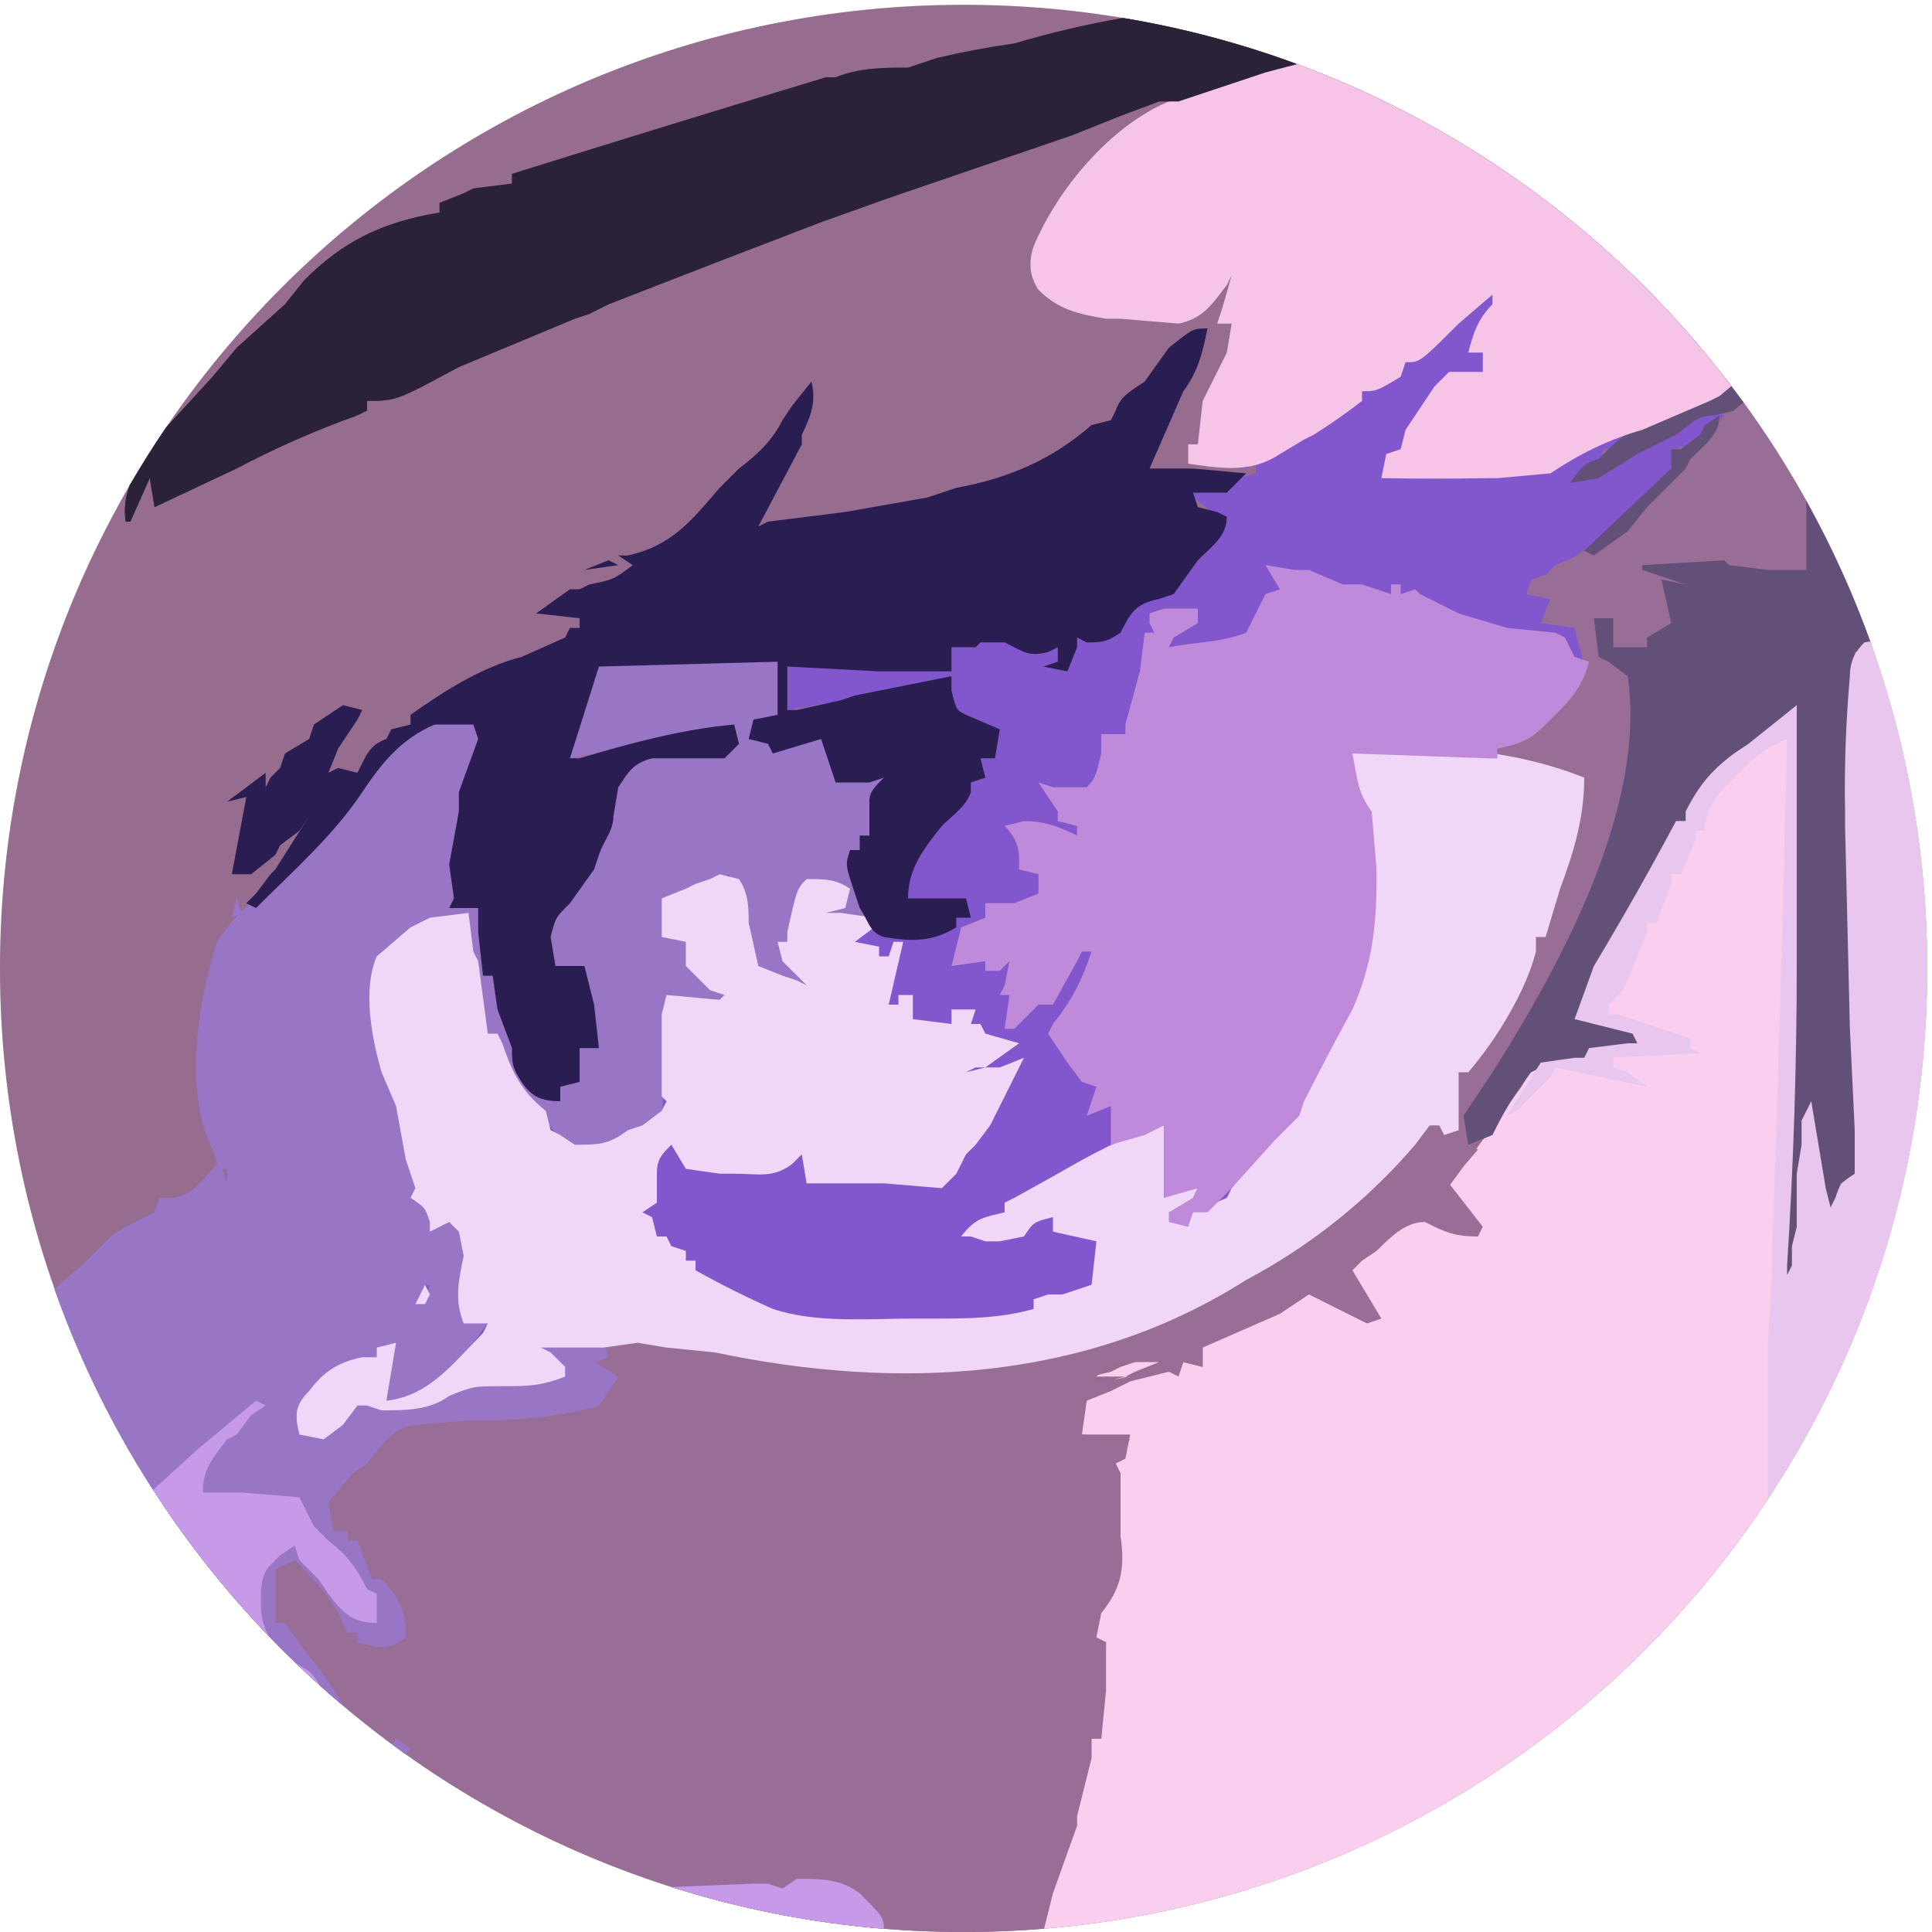
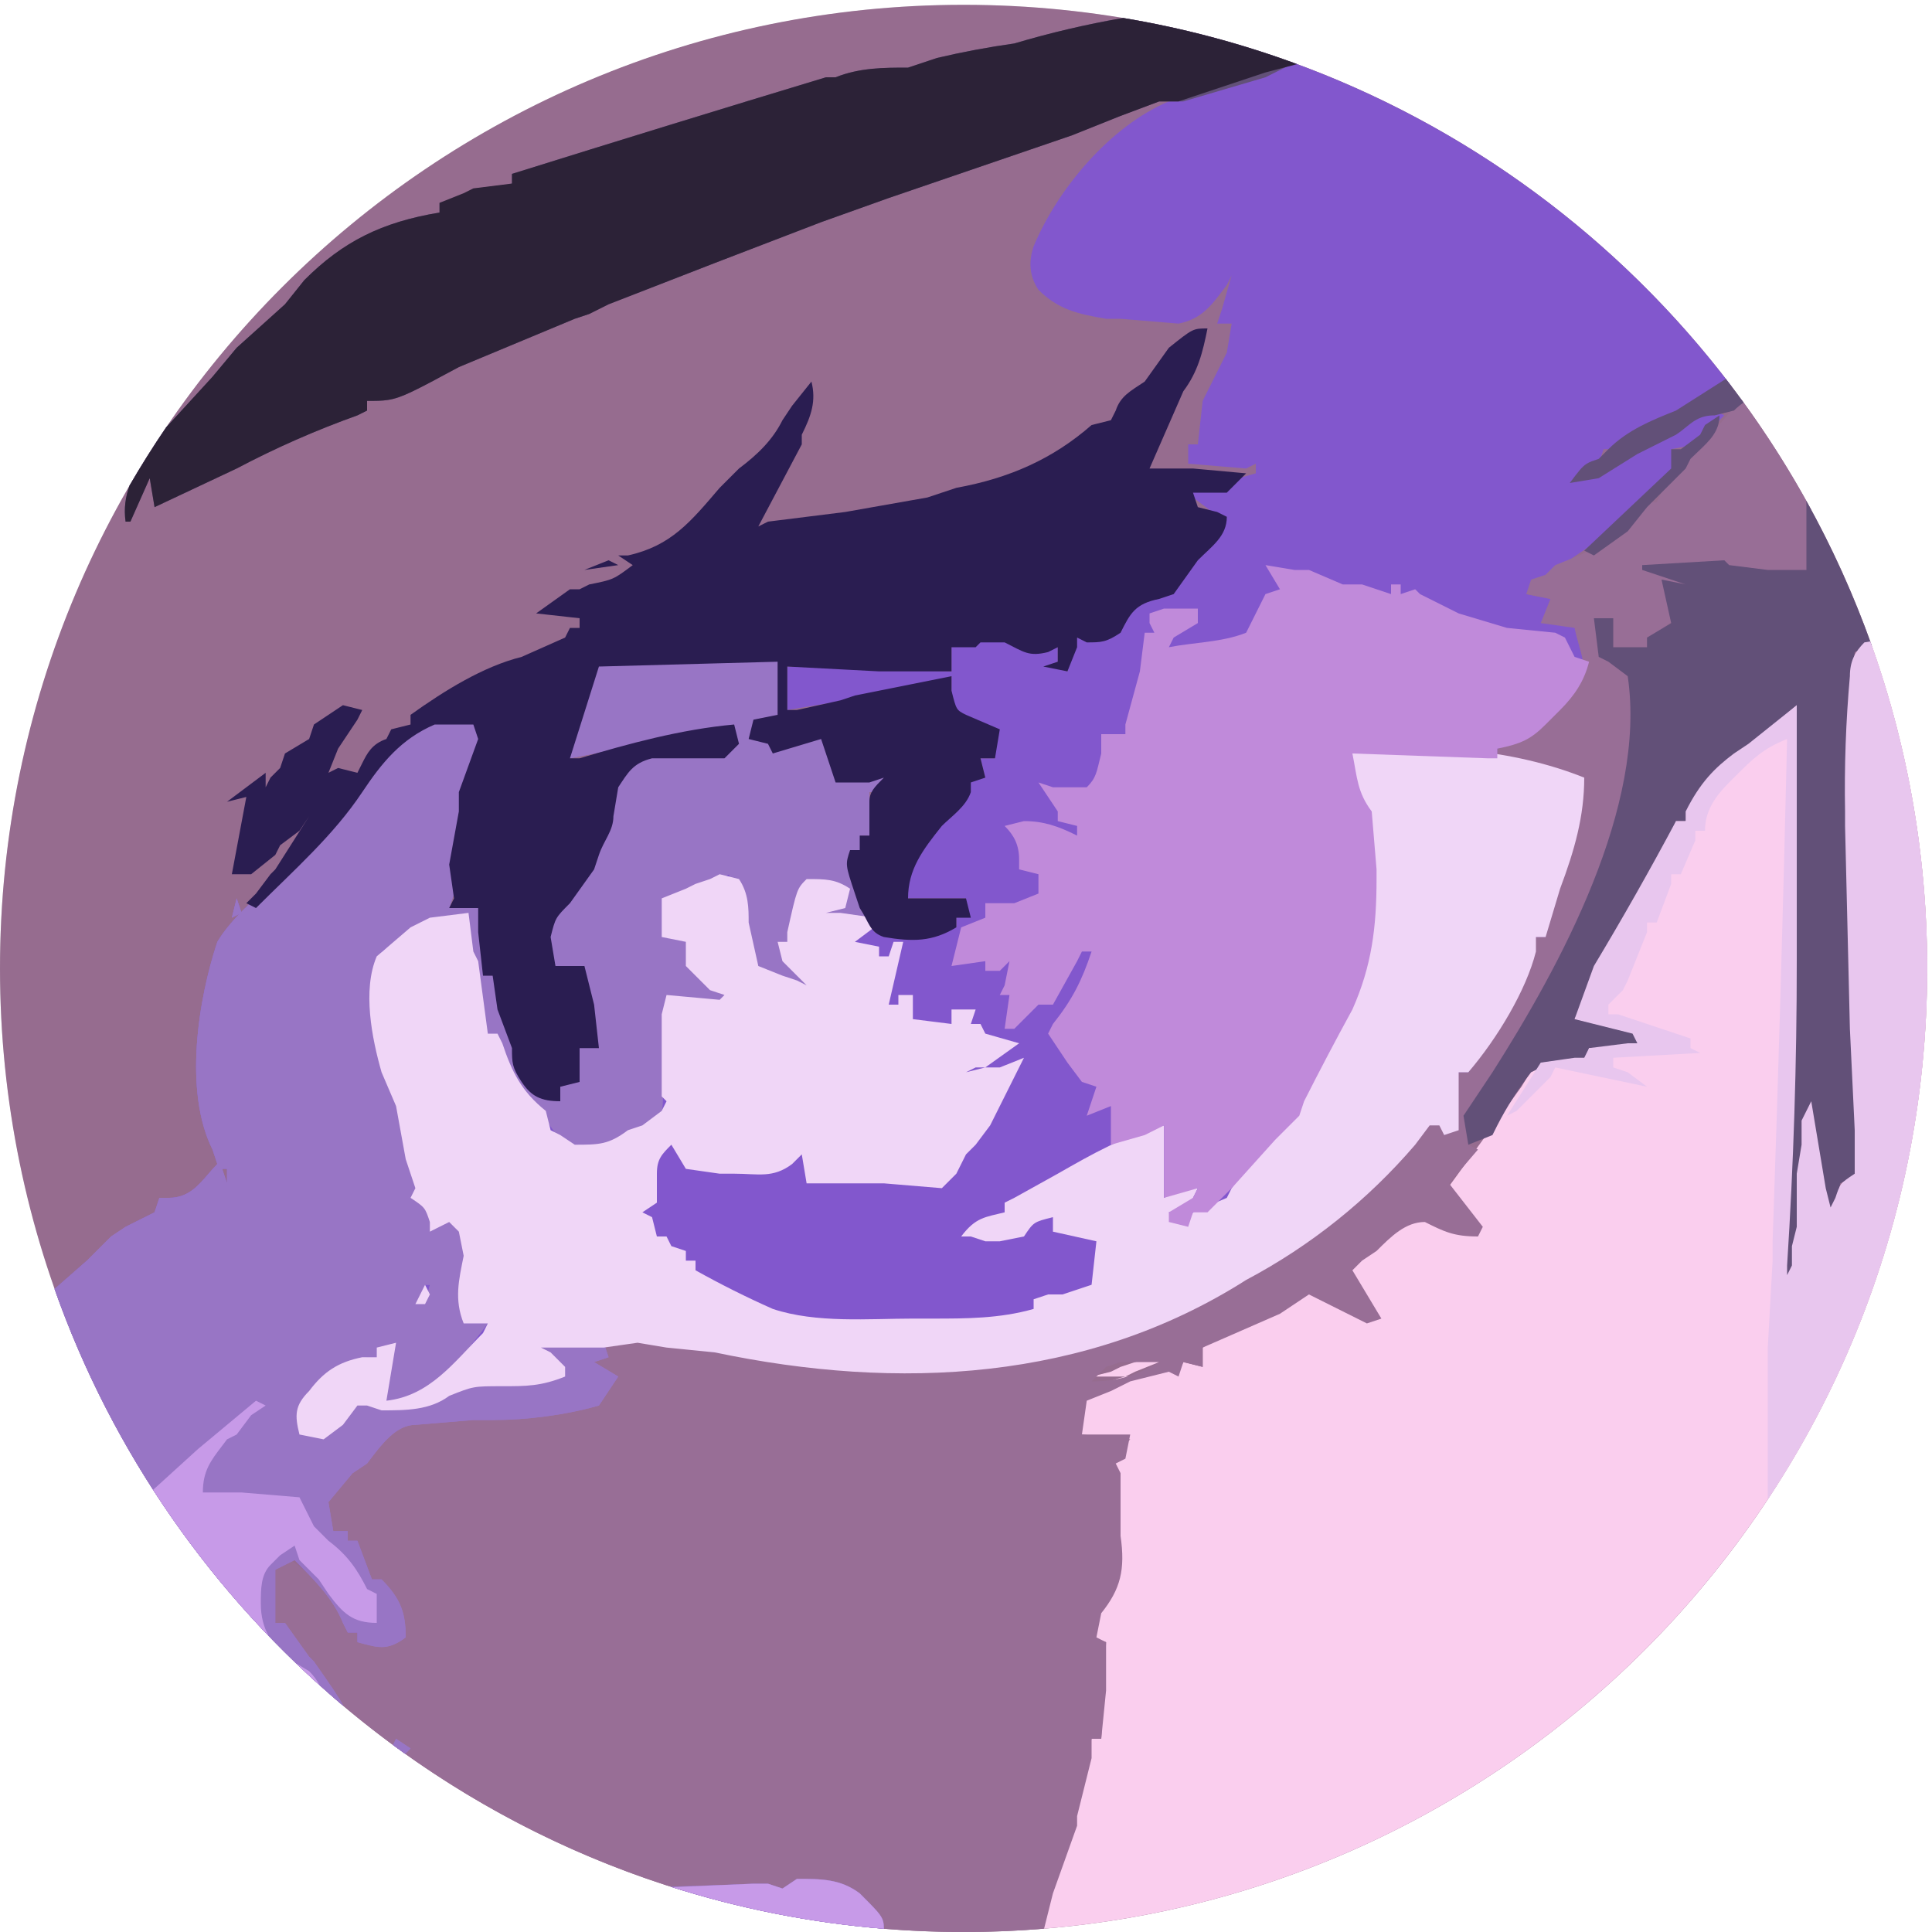
<svg xmlns="http://www.w3.org/2000/svg" width="36" height="36" viewBox="0 0 36 36" fill="none">
  <g clip-path="url(#clip0_5097_945)">
    <circle cx="17.955" cy="18.045" r="17.955" fill="#D9D9D9" />
    <path d="M17.955 36C27.871 36 35.91 27.961 35.91 18.045C35.91 8.129 27.871 0.09 17.955 0.09C8.039 0.09 0 8.129 0 18.045C0 27.961 8.039 36 17.955 36Z" fill="#966C8F" />
    <path fill-rule="evenodd" clip-rule="evenodd" d="M32.262 7.195L32.04 7.38L31.86 7.47L30.51 8.01L30.06 8.37H29.88L29.79 8.64L29.34 8.91C29.662 8.91 29.768 8.838 29.98 8.694C30.005 8.677 30.032 8.659 30.06 8.64L30.96 8.19L31.5 7.83L31.95 7.65L32.13 7.74L31.95 7.92L31.59 8.28L31.14 8.37L31.23 8.55L31.14 8.91L30.96 9L30.78 9.18L30.6 9.36L30.42 9.63L28.71 10.8L28.44 11.07L28.89 11.16L28.98 11.43L28.8 11.52L29.43 11.7L29.61 12.51L28.98 13.32L28.8 13.5C28.62 13.77 28.44 13.86 28.17 13.95H27.9V14.13H28.08L28.44 14.22H28.71L29.52 14.49C29.52 15.21 29.34 15.84 29.07 16.56L28.8 17.46H28.62V17.73C28.44 18.45 27.9 19.35 27.36 19.98H27.18V21.06L26.91 21.15L26.82 20.97H26.64L26.37 21.33C25.488 22.361 24.419 23.215 23.22 23.85C20.25 25.74 16.74 25.92 13.32 25.2L12.42 25.11L11.88 25.02L11.34 25.2L11.07 25.38L11.52 25.65L11.16 26.19C10.53 26.37 9.81 26.46 9.18 26.46H8.82L7.74 26.55C7.38 26.55 7.11 26.91 6.84 27.27L6.57 27.45L6.12 27.99L6.21 28.53H6.48V28.71H6.66L6.93 29.43H7.11C7.47 29.79 7.56 30.06 7.56 30.51C7.238 30.752 7.06 30.705 6.767 30.628C6.733 30.619 6.698 30.61 6.66 30.6V30.42H6.48L6.39 30.24C6.21 29.79 5.85 29.43 5.49 29.07L5.13 29.25V30.24H5.31L5.76 30.87L5.85 30.96C6.161 31.405 6.319 31.63 6.399 31.787C3.972 29.744 2.094 27.07 1.017 24.018L1.62 23.49L2.16 23.04L2.34 22.86L2.88 22.59L2.97 22.32H3.15C3.499 22.32 3.686 22.104 3.878 21.88C3.934 21.816 3.989 21.751 4.05 21.69L3.96 21.42C3.42 20.34 3.69 18.63 4.05 17.55C4.162 17.364 4.305 17.192 4.459 17.03L4.32 17.1L4.41 16.74L4.495 16.994C4.611 16.875 4.732 16.76 4.852 16.648C4.947 16.558 5.041 16.469 5.13 16.38C5.85 15.84 6.39 15.21 6.84 14.58C7.2 14.04 7.65 13.5 8.28 13.32C8.64 13.32 8.73 13.32 9 13.59C9 13.86 8.91 14.04 8.73 14.31V14.67L8.55 15.39V16.38L8.37 16.92H8.91L9 18.18H9.18L9.27 18.36V18.63L9.36 18.9L9.54 19.17V19.44C9.63 19.8 9.72 20.07 9.99 20.34L10.44 20.52V20.25L10.71 20.16L10.8 19.53H11.16L10.98 19.26L10.89 18.63V18H10.35L10.17 17.28L10.8 16.56L11.16 15.84L11.25 15.57L11.34 15.39V15.12L11.43 14.76L11.88 14.13L12.6 14.04L12.87 13.95H13.59L13.68 13.5L13.5 13.59L12.51 13.77L12.15 13.86L11.88 13.95H11.52L10.62 14.13C10.632 14.057 10.644 13.978 10.657 13.894C10.739 13.357 10.849 12.642 11.16 12.33C11.879 12.289 12.601 12.289 13.32 12.33H14.49V13.32L14.04 13.41L13.95 13.77L14.4 13.86V14.04L14.67 13.95C14.799 13.864 14.866 13.82 14.94 13.796C15.022 13.77 15.111 13.77 15.3 13.77L15.57 14.49L15.93 14.4L16.11 14.49H16.47L16.38 14.76H16.2V15.57H16.02V15.84H15.84C15.84 16.224 15.971 16.478 16.122 16.767C16.148 16.817 16.174 16.868 16.2 16.92L16.29 17.37L16.74 17.46H17.01L17.55 17.28H17.82V17.1L18 17.01V16.74H16.92C16.92 16.2 16.92 16.11 17.19 15.66L17.37 15.48L17.82 15.03L18 14.85V14.49H18.36L18.27 14.13H18.54V13.59L18.36 13.5H18.18L18 13.41L17.73 13.23V12.6L17.55 12.69L16.74 12.87L16.38 12.96L16.11 13.05H15.75L14.67 13.23V12.42L17.73 12.51V12.06C18.18 11.88 18.45 11.88 18.9 11.97L19.17 12.06H19.71V12.33L19.53 12.42L19.89 12.51L20.07 11.88H20.34L20.88 11.79L21.06 11.34L21.33 11.07H21.51C21.792 11 21.909 10.874 22.076 10.692C22.122 10.642 22.172 10.588 22.23 10.53L22.59 10.08L22.86 9.63L22.59 9.54L22.23 9.27L22.14 9.09H22.59L22.77 9L23.4 8.82V8.64L23.22 8.73L22.14 8.64V8.28H22.32L22.41 7.47L22.86 6.57L22.95 6.03H22.68L22.77 5.76L22.95 5.13L22.86 5.31C22.846 5.329 22.831 5.348 22.817 5.367C22.57 5.699 22.386 5.945 21.96 6.03L20.88 5.94H20.61C20.07 5.85 19.71 5.76 19.35 5.4C19.17 5.13 19.17 4.86 19.26 4.59C19.71 3.51 20.7 2.34 21.78 1.89C22.457 1.613 23.148 1.373 23.85 1.17L24.012 1.138C27.319 2.322 30.177 4.449 32.262 7.195ZM16.47 35.94C16.469 35.884 16.466 35.841 16.455 35.8C16.424 35.684 16.326 35.586 16.02 35.28C15.66 35.01 15.3 35.01 14.85 35.01L14.58 35.19L14.31 35.1H14.04C13.535 35.123 13.03 35.144 12.525 35.164C13.785 35.564 15.106 35.828 16.47 35.94ZM7.55 32.68L7.65 32.58L7.38 32.4L7.323 32.515C7.398 32.571 7.474 32.626 7.55 32.68ZM4.23 22.05L4.14 21.78H4.23V22.05Z" fill="#8257CD" />
    <path fill-rule="evenodd" clip-rule="evenodd" d="M19.445 35.939C28.665 35.181 35.91 27.459 35.91 18.045C35.91 15.906 35.536 13.854 34.85 11.952L34.74 11.97C34.56 12.15 34.47 12.33 34.47 12.6C34.395 13.438 34.365 14.279 34.38 15.12V15.39L34.47 19.17L34.56 21.06V21.87C34.417 21.965 34.35 22.01 34.305 22.071C34.265 22.126 34.242 22.193 34.2 22.32L34.11 22.5L34.02 22.14L33.75 20.52L33.57 20.88V21.33L33.48 21.87V22.86L33.39 23.22V23.58L33.3 23.76V23.58C33.421 21.692 33.481 19.801 33.48 17.91V13.14L32.58 13.86L32.31 14.04C31.95 14.31 31.68 14.58 31.41 15.12V15.3H31.23C30.743 16.213 30.233 17.113 29.7 18L29.34 18.99L30.06 19.17L30.42 19.26C30.45 19.32 30.48 19.38 30.51 19.44H30.33L29.61 19.53L29.52 19.71H28.89C28.791 19.743 28.728 19.764 28.675 19.799C28.584 19.86 28.521 19.965 28.35 20.25L27.63 21.24L26.91 22.23C27.18 22.41 27.45 22.59 27.54 22.95H27C26.73 22.77 26.55 22.68 26.28 22.68L25.83 23.04C25.59 23.249 25.349 23.459 25.11 23.67L25.47 24.3L25.65 24.57L25.2 24.39L24.57 24.03L24.12 24.21L23.31 24.66L23.13 24.75L22.68 24.93L22.41 25.11V25.47L22.05 25.38L21.96 25.56L21.87 25.47L21.15 25.65H20.97L21.15 25.56L21.6 25.38C21.548 25.354 21.512 25.336 21.473 25.327C21.376 25.305 21.265 25.341 20.88 25.47L20.7 25.56L20.34 25.65H20.97C20.61 25.74 20.43 25.83 20.16 26.1V26.73L21.06 26.82L20.88 27C20.7 27.27 20.7 27.36 20.7 27.72H20.79V28.53C20.79 28.622 20.794 28.711 20.797 28.797C20.812 29.131 20.825 29.432 20.61 29.79C20.43 30.06 20.34 30.24 20.34 30.51L20.61 30.6L20.52 32.4H20.34L20.16 33.03V33.39L19.8 34.56C19.705 34.718 19.643 34.821 19.599 34.931C19.521 35.126 19.5 35.344 19.445 35.939Z" fill="#FACEEE" />
    <path fill-rule="evenodd" clip-rule="evenodd" d="M33.748 9.496C33.75 9.564 33.75 9.637 33.75 9.72V10.35L33.66 10.71H32.94L32.76 10.62L32.13 10.53H31.41L30.96 10.62L31.14 10.71L31.5 10.98L30.96 10.8L31.14 10.98L31.23 11.52L30.87 11.79L30.69 11.88V12.06H30.06V11.52L29.79 11.61C29.79 11.97 29.97 12.15 30.24 12.42C30.6 13.05 30.51 13.77 30.33 14.4C29.914 16.18 29.215 17.881 28.26 19.44L27.54 20.43C27.36 20.7 27.36 20.97 27.36 21.33L27.54 21.42L27 22.05L27.63 22.86L27.54 23.04C27.09 23.04 26.91 22.95 26.55 22.77C26.19 22.77 25.92 23.04 25.65 23.31L25.38 23.49L25.2 23.67L25.74 24.57L25.47 24.66L25.11 24.48L24.39 24.12L23.85 24.48L22.41 25.11V25.47L22.05 25.38L21.96 25.65L21.78 25.56L21.06 25.74L20.7 25.92L20.25 26.1L20.16 26.73H21.06L20.97 27.18L20.79 27.27L20.88 27.45V28.62C20.97 29.25 20.88 29.61 20.52 30.06L20.43 30.51L20.61 30.6V31.5L20.52 32.4H20.34V32.76L20.07 33.84V34.02L19.62 35.28L19.455 35.938C18.961 35.979 18.46 36 17.955 36C17.449 36 16.949 35.979 16.454 35.938C16.405 35.906 16.353 35.867 16.29 35.82L16.02 35.46C15.93 35.28 15.84 35.19 15.57 35.1C15.12 35.1 14.85 35.1 14.4 35.37V35.19H13.23L12.749 35.234C10.835 34.655 9.055 33.765 7.47 32.622V32.49L7.421 32.587C6.976 32.264 6.545 31.92 6.132 31.558C5.934 31.219 5.71 30.91 5.4 30.6L5.31 30.24H5.13L5.04 29.25L5.31 28.98L6.12 29.61L6.3 29.88L6.48 30.42H6.66V30.6L7.56 30.51C7.47 30.15 7.38 29.88 7.11 29.61V29.43H6.93L6.66 28.71H6.48V28.53H6.21L6.03 27.99C6.954 26.868 7.2 26.569 7.514 26.454C7.629 26.412 7.752 26.394 7.92 26.37H10.08L11.25 26.01L11.43 25.65L10.8 25.38C10.895 25.237 10.94 25.17 11.001 25.125C11.056 25.085 11.123 25.062 11.25 25.02H11.52L11.7 24.93L12.15 25.02C12.806 25.141 13.466 25.231 14.13 25.29C17.19 25.74 20.52 25.47 23.22 23.76L23.49 23.58C24.66 22.86 25.92 21.96 26.64 20.88L26.91 20.97V21.15L27.09 21.06V20.43L27.18 19.98H27.36L27.45 19.8L27.72 19.35L28.26 18.36L28.35 18.18L28.62 17.46H28.8V17.28L29.16 16.11C29.363 15.705 29.413 15.3 29.464 14.895C29.481 14.76 29.497 14.625 29.52 14.49H29.25L28.44 14.22H28.08L27.9 14.13V13.95L28.17 13.86C28.62 13.68 28.89 13.41 29.16 13.05L29.43 12.78C29.562 12.517 29.501 12.301 29.423 12.028C29.395 11.928 29.364 11.821 29.34 11.7L28.71 11.61L28.89 11.16L28.44 11.07L28.53 10.8L28.8 10.71L28.98 10.53L29.43 10.35C29.483 10.323 29.534 10.299 29.584 10.275C29.87 10.138 30.1 10.027 30.33 9.72L30.69 9.36H30.87L30.96 9.18L31.5 8.46L31.77 8.19L31.95 8.01L32.447 7.442C32.925 8.095 33.36 8.78 33.748 9.496ZM20.61 25.47L20.88 25.38H21.6C21.15 25.65 20.79 25.74 20.34 25.74L20.61 25.47Z" fill="#986E96" />
    <path fill-rule="evenodd" clip-rule="evenodd" d="M16.47 35.94C16.467 35.727 16.434 35.694 16.02 35.28C15.66 35.01 15.3 35.01 14.85 35.01L14.58 35.19L14.31 35.1H14.04C13.525 35.122 13.009 35.14 12.494 35.155C13.764 35.56 15.095 35.827 16.47 35.94ZM7.55 32.68L7.65 32.58L7.38 32.4L7.323 32.515C7.398 32.571 7.474 32.626 7.55 32.68ZM6.399 31.787C3.972 29.744 2.094 27.07 1.017 24.018L1.62 23.49L2.07 23.04L2.34 22.86L2.88 22.59L2.97 22.32H3.15C3.499 22.32 3.686 22.104 3.878 21.88C3.934 21.816 3.989 21.751 4.05 21.69L3.96 21.42C3.42 20.34 3.69 18.63 4.05 17.55C4.162 17.364 4.305 17.193 4.459 17.03L4.32 17.1L4.41 16.74L4.495 16.994C4.611 16.875 4.732 16.76 4.852 16.648C4.947 16.558 5.041 16.469 5.13 16.38C5.85 15.84 6.39 15.21 6.84 14.58C7.2 14.04 7.65 13.5 8.28 13.32C8.64 13.32 8.73 13.32 9 13.59C9 13.86 8.91 14.04 8.73 14.31L8.64 14.67L8.55 15.39V16.38L8.37 16.92H8.91L9 18.18H9.18L9.27 18.36V18.63L9.36 18.9L9.54 19.17V19.44C9.63 19.8 9.72 20.07 9.99 20.34L10.44 20.52V20.25L10.71 20.16L10.8 19.53H11.16L10.98 19.26L10.89 18.63V18H10.35L10.17 17.28L10.8 16.56L11.16 15.84L11.34 15.12L11.43 14.76L11.88 14.13L12.51 14.04L12.87 13.95H13.59L13.68 13.5L13.5 13.59C12.96 13.711 12.42 13.831 11.88 13.95H11.52L10.62 14.13C10.738 12.954 10.778 12.546 10.994 12.405C11.108 12.33 11.271 12.33 11.52 12.33H12.15C12.93 12.327 13.71 12.327 14.49 12.33V13.32L14.04 13.41L13.95 13.77L14.4 13.86V14.04L14.67 13.86L15.3 13.77L15.57 14.49L15.93 14.4L16.11 14.49H16.47L16.38 14.76H16.2V15.57H16.02V15.84H15.84L16.2 17.1H15.3L15.39 16.92L15.75 16.83V16.56L15.03 16.47C14.908 16.829 14.788 17.189 14.67 17.55H14.49L14.58 17.64L14.76 17.82L14.94 18L15.03 18.36L14.04 18C13.86 17.55 13.86 17.1 13.86 16.56L13.59 16.47V16.29L13.41 16.38L12.33 16.74V17.46L12.78 17.55L12.87 17.82C12.952 18.149 13.11 18.253 13.342 18.406C13.364 18.42 13.387 18.435 13.41 18.45L13.59 18.54L13.41 18.72L12.96 18.63L12.42 18.54V18.72L12.33 20.97L11.7 21.24C11.562 21.24 11.494 21.24 11.437 21.265C11.383 21.288 11.338 21.332 11.25 21.42C10.89 21.42 10.71 21.42 10.44 21.24L9.99 20.61L9.72 20.43C9.45 20.07 9.27 19.8 9.27 19.26H9.09L8.91 18.54L8.82 18.36L8.73 17.01C8.671 17.03 8.61 17.05 8.549 17.07C8.054 17.232 7.511 17.41 7.11 17.73C6.84 18.54 7.02 19.35 7.29 20.16C7.418 20.578 7.538 20.998 7.65 21.42V21.69L7.92 22.32L8.1 22.68L8.01 22.86H8.19L8.37 22.5C8.607 22.915 8.688 23.057 8.716 23.208C8.73 23.287 8.73 23.367 8.73 23.49L8.64 24.66H9.09L8.46 25.47L8.28 25.74C7.939 25.996 7.678 26.09 7.268 26.176L7.38 26.19C7.83 26.19 8.19 26.1 8.46 25.83L9.36 25.74H9.99L10.08 25.65H10.53L10.44 25.38L9.81 25.2C10.17 25.02 10.26 25.02 10.71 25.02H11.25L11.34 25.29L11.07 25.38L11.52 25.65L11.16 26.19C10.53 26.37 9.81 26.46 9.18 26.46H8.82L7.74 26.55C7.38 26.55 7.11 26.91 6.84 27.27L6.57 27.45L6.12 27.99L6.21 28.53H6.48V28.71H6.66L6.93 29.43H7.11C7.47 29.79 7.56 30.06 7.56 30.51C7.238 30.752 7.06 30.705 6.767 30.628C6.733 30.619 6.698 30.61 6.66 30.6V30.42H6.48L6.39 30.24C6.21 29.79 5.85 29.43 5.49 29.07L5.13 29.25V30.24H5.31L5.76 30.87L5.85 30.96C6.161 31.405 6.319 31.63 6.399 31.787ZM7.2 26.168V25.47L7.29 25.11H7.02V25.29H6.84C6.39 25.47 5.94 25.65 5.67 26.1V26.73C5.94 26.73 6.03 26.73 6.21 26.55L6.39 26.37L6.66 26.1L7.2 26.168ZM4.23 22.05L4.14 21.78H4.23V22.05ZM7.92 24.3H7.74L7.92 23.94H8.01L7.92 24.3Z" fill="#9875C5" />
    <path fill-rule="evenodd" clip-rule="evenodd" d="M16.47 35.94C16.467 35.727 16.434 35.694 16.02 35.28C15.66 35.01 15.3 35.01 14.85 35.01L14.58 35.19L14.31 35.1H14.04C13.525 35.122 13.009 35.14 12.494 35.155C13.764 35.56 15.095 35.827 16.47 35.94ZM7.55 32.68L7.65 32.58L7.38 32.4L7.323 32.515C7.398 32.571 7.474 32.626 7.55 32.68ZM6.399 31.787C3.972 29.744 2.094 27.07 1.017 24.018L1.62 23.49L2.07 23.04L2.34 22.86L2.88 22.59L2.97 22.32H3.15C3.499 22.32 3.686 22.104 3.878 21.88C3.934 21.816 3.989 21.751 4.05 21.69L3.96 21.42C3.42 20.34 3.69 18.63 4.05 17.55C4.162 17.364 4.305 17.193 4.459 17.03L4.32 17.1L4.41 16.74L4.495 16.994C4.611 16.875 4.732 16.76 4.852 16.648C4.947 16.558 5.041 16.469 5.13 16.38C5.85 15.84 6.39 15.21 6.84 14.58C7.2 14.04 7.65 13.5 8.28 13.32C8.64 13.32 8.73 13.32 9 13.59C9 13.86 8.91 14.04 8.73 14.31L8.64 14.67L8.55 15.39V16.38L8.37 16.92H8.91L9 18.18H9.18L9.27 18.36V18.63L9.36 18.9L9.54 19.17V19.44C9.63 19.8 9.72 20.07 9.99 20.34L10.44 20.52V20.25L10.71 20.16L10.8 19.53H11.16L10.98 19.26L10.89 18.63V18H10.35L10.17 17.28L10.8 16.56L11.16 15.84L11.34 15.12L11.43 14.76L11.88 14.13L12.51 14.04L12.87 13.95H13.59L13.68 13.5L13.5 13.59C12.96 13.711 12.42 13.831 11.88 13.95H11.52L10.62 14.13C10.738 12.954 10.778 12.546 10.994 12.405C11.108 12.33 11.271 12.33 11.52 12.33H12.15C12.93 12.327 13.71 12.327 14.49 12.33V13.32L14.04 13.41L13.95 13.77L14.4 13.86V14.04L14.67 13.86L15.3 13.77L15.57 14.49L15.93 14.4L16.11 14.49H16.47L16.38 14.76H16.2V15.57H16.02V15.84H15.84L16.2 17.1H15.3L15.39 16.92L15.75 16.83V16.56L15.03 16.47C14.908 16.829 14.788 17.189 14.67 17.55H14.49L14.58 17.64L14.76 17.82L14.94 18L15.03 18.36L14.04 18C13.86 17.55 13.86 17.1 13.86 16.56L13.59 16.47V16.29L13.41 16.38L12.33 16.74V17.46L12.78 17.55L12.87 17.82C12.952 18.149 13.11 18.253 13.342 18.406C13.364 18.42 13.387 18.435 13.41 18.45L13.59 18.54L13.41 18.72L12.96 18.63L12.42 18.54V18.72L12.33 20.97L11.7 21.24C11.562 21.24 11.494 21.24 11.437 21.265C11.383 21.288 11.338 21.332 11.25 21.42C10.89 21.42 10.71 21.42 10.44 21.24L9.99 20.61L9.72 20.43C9.45 20.07 9.27 19.8 9.27 19.26H9.09L8.91 18.54L8.82 18.36L8.73 17.01C8.671 17.03 8.61 17.05 8.549 17.07C8.054 17.232 7.511 17.41 7.11 17.73C6.84 18.54 7.02 19.35 7.29 20.16C7.418 20.578 7.538 20.998 7.65 21.42V21.69L7.92 22.32L8.1 22.68L8.01 22.86H8.19L8.37 22.5C8.607 22.915 8.688 23.057 8.716 23.208C8.73 23.287 8.73 23.367 8.73 23.49L8.64 24.66H9.09L8.46 25.47L8.28 25.74C7.939 25.996 7.678 26.09 7.268 26.176L7.38 26.19C7.83 26.19 8.19 26.1 8.46 25.83L9.36 25.74H9.99L10.08 25.65H10.53L10.44 25.38L9.81 25.2C10.17 25.02 10.26 25.02 10.71 25.02H11.25L11.34 25.29L11.07 25.38L11.52 25.65L11.16 26.19C10.53 26.37 9.81 26.46 9.18 26.46H8.82L7.74 26.55C7.38 26.55 7.11 26.91 6.84 27.27L6.57 27.45L6.12 27.99L6.21 28.53H6.48V28.71H6.66L6.93 29.43H7.11C7.47 29.79 7.56 30.06 7.56 30.51C7.238 30.752 7.06 30.705 6.767 30.628C6.733 30.619 6.698 30.61 6.66 30.6V30.42H6.48L6.39 30.24C6.21 29.79 5.85 29.43 5.49 29.07L5.13 29.25V30.24H5.31L5.76 30.87L5.85 30.96C6.161 31.405 6.319 31.63 6.399 31.787ZM7.2 26.168V25.47L7.29 25.11H7.02V25.29H6.84C6.39 25.47 5.94 25.65 5.67 26.1V26.73C5.94 26.73 6.03 26.73 6.21 26.55L6.39 26.37L6.66 26.1L7.2 26.168ZM4.23 22.05L4.14 21.78H4.23V22.05ZM7.92 24.3H7.74L7.92 23.94H8.01L7.92 24.3Z" fill="#9875C5" />
    <path fill-rule="evenodd" clip-rule="evenodd" d="M3.096 7.963L3.96 7.02L4.41 6.48L5.31 5.67L5.67 5.22C6.39 4.5 7.11 4.14 8.19 3.96V3.78C8.638 3.652 9.088 3.532 9.54 3.42V3.24C11.487 2.631 13.437 2.031 15.39 1.44H15.57C16.02 1.26 16.47 1.26 16.92 1.26L17.46 1.08C17.936 0.968 18.416 0.878 18.9 0.81C19.566 0.612 20.242 0.453 20.927 0.335C22.026 0.518 23.091 0.801 24.113 1.174L23.58 1.44L22.05 1.89H21.6L20.88 2.16L19.98 2.52C18.84 2.91 17.7 3.3 16.56 3.69L15.3 4.14C13.978 4.645 12.658 5.155 11.34 5.67L10.98 5.85L10.71 5.94L8.55 6.84C7.73 7.282 7.485 7.414 7.225 7.453C7.115 7.47 7.001 7.47 6.84 7.47V7.65L6.66 7.74C5.887 8.016 5.135 8.347 4.41 8.73L2.88 9.45L2.79 8.91L2.43 9.72H2.34C2.305 9.473 2.339 9.254 2.414 9.047C2.629 8.677 2.856 8.315 3.096 7.963ZM34.878 12.031C34.544 11.093 34.135 10.19 33.657 9.331C33.659 9.368 33.66 9.408 33.66 9.45V10.62H32.94L32.22 10.53L32.13 10.44L30.6 10.53V10.62L31.41 10.89L30.96 10.8L31.14 11.61L30.69 11.88V12.06H30.06V11.52H29.7L29.79 12.24L29.97 12.33L30.33 12.6C30.69 15.03 29.07 18 27.81 19.98L27.27 20.79L27.36 21.33L27.81 21.15L27.9 20.97C28.079 20.621 28.29 20.29 28.53 19.98C28.701 19.895 28.79 19.85 28.885 19.826C28.991 19.8 29.103 19.8 29.34 19.8H29.52L29.61 19.53H31.05V19.44C30.51 19.17 30.06 19.08 29.52 18.99H29.34L29.7 18.27L29.79 18.09L30.33 17.1L30.51 16.92C30.775 16.498 30.987 16.044 31.14 15.57L31.23 15.3H31.41L32.04 14.4C32.52 13.98 32.999 13.56 33.48 13.14L33.3 17.91C33.258 20.7 33.228 23.49 33.21 26.28H33.3C33.328 25.53 33.358 24.78 33.39 24.03V23.76L33.57 22.77V21.87L33.66 21.6V20.7L33.84 21.6V21.96C33.848 21.992 33.855 22.022 33.862 22.05C33.932 22.337 33.954 22.426 34.2 22.59L34.29 22.05L34.47 21.96L34.65 21.87L34.56 19.35C34.371 16.954 34.371 14.546 34.56 12.15L34.878 12.031ZM32.49 7.502C32.382 7.353 32.271 7.205 32.158 7.06L31.23 7.65C30.78 7.83 30.33 8.01 29.97 8.37L29.79 8.55C29.683 8.586 29.618 8.607 29.563 8.643C29.478 8.697 29.413 8.783 29.25 9L29.79 8.91L30.51 8.46L31.23 8.1C31.302 8.052 31.362 8.004 31.417 7.959C31.568 7.837 31.686 7.74 31.95 7.74L32.31 7.65C32.369 7.591 32.428 7.542 32.49 7.502ZM31.638 8.418C31.855 8.213 32.04 8.038 32.04 7.74L31.77 7.92L31.68 8.1L31.32 8.37H31.14V8.73L29.52 10.26L29.7 10.35L30.33 9.9L30.69 9.45L31.41 8.73L31.5 8.55C31.546 8.504 31.593 8.46 31.638 8.418Z" fill="#625078" />
    <path d="M25.2 13.95C26.64 13.86 28.17 13.95 29.52 14.49C29.52 15.21 29.34 15.84 29.07 16.56L28.8 17.46H28.62V17.73C28.44 18.45 27.9 19.35 27.36 19.98H27.18V21.06L26.91 21.15L26.82 20.97H26.64L26.37 21.33C25.488 22.36 24.419 23.215 23.22 23.85C20.25 25.74 16.74 25.92 13.32 25.2L12.42 25.11L11.88 25.02L11.25 25.11H10.08L10.26 25.2L10.53 25.47V25.65C10.08 25.83 9.81 25.83 9.36 25.83C8.82 25.83 8.82 25.83 8.37 26.01C8.01 26.28 7.56 26.28 7.11 26.28L6.84 26.19H6.66L6.39 26.55L6.03 26.82L5.58 26.73C5.49 26.37 5.49 26.19 5.76 25.92C6.03 25.56 6.3 25.38 6.75 25.29H7.02V25.11L7.38 25.02L7.2 26.1C8.01 26.01 8.46 25.38 9 24.84L9.09 24.66H8.64C8.46 24.21 8.55 23.85 8.64 23.4L8.55 22.95L8.37 22.77L8.01 22.95V22.77C7.92 22.5 7.92 22.5 7.65 22.32L7.74 22.14L7.56 21.6L7.38 20.61L7.11 19.98C6.93 19.35 6.75 18.45 7.02 17.82L7.65 17.28L8.01 17.1L8.73 17.01L8.82 17.73L8.91 17.91L9.09 19.26H9.27L9.36 19.44C9.54 19.98 9.72 20.34 10.17 20.7L10.26 21.06L10.44 21.15L10.71 21.33C11.16 21.33 11.34 21.33 11.7 21.06L11.97 20.97L12.33 20.7L12.42 20.52L12.33 20.43V18.9L12.42 18.54L13.41 18.63L13.5 18.54L13.23 18.45L12.78 18V17.55L12.33 17.46V16.74L12.78 16.56L12.96 16.47L13.23 16.38L13.41 16.29L13.77 16.38C13.95 16.65 13.95 16.92 13.95 17.19L14.13 18L14.58 18.18L14.85 18.27L15.03 18.36L14.94 18.27L14.76 18.09L14.58 17.91L14.49 17.55H14.67V17.37C14.85 16.56 14.85 16.56 15.03 16.38C15.39 16.38 15.57 16.38 15.84 16.56L15.75 16.92L15.39 17.01H15.66L16.29 17.1V17.28L15.93 17.55L16.38 17.64V17.82H16.56L16.65 17.55H16.83L16.56 18.72H16.74V18.54H17.01V18.99L17.73 19.08V18.81H18.18L18.09 19.08H18.27L18.36 19.26L18.99 19.44L18.36 19.89H18.18L18 19.98L18.36 19.89H18.63L19.08 19.71L18.45 20.97L18.18 21.33L18 21.51L17.82 21.87L17.55 22.14L16.47 22.05H15.03L14.94 21.51L14.76 21.69C14.4 21.96 14.13 21.87 13.68 21.87H13.41L12.78 21.78L12.51 21.33C12.33 21.51 12.24 21.6 12.24 21.87V22.41L11.97 22.59L12.15 22.68L12.24 23.04H12.42L12.51 23.22L12.78 23.31V23.49H12.96V23.67C13.429 23.932 13.909 24.172 14.4 24.39C15.21 24.66 16.2 24.57 17.01 24.57H17.37C18 24.57 18.63 24.57 19.26 24.39V24.21L19.53 24.12H19.8L20.07 24.03L20.34 23.94L20.43 23.13L19.62 22.95V22.68C19.26 22.77 19.26 22.77 19.08 23.04L18.63 23.13H18.36L18.09 23.04H17.91C18.18 22.68 18.36 22.68 18.72 22.59V22.41L18.9 22.32L19.71 21.87C20.34 21.51 20.97 21.15 21.69 20.97V22.32L22.05 22.14H22.32L22.14 22.5L21.78 22.59L21.87 22.77H22.14L22.23 22.59L22.86 22.32L22.95 22.14L23.49 21.42C24.12 20.79 24.48 20.07 24.84 19.26L25.11 18.72C25.56 17.91 25.56 17.1 25.56 16.2V16.02C25.56 15.57 25.47 15.3 25.29 14.85C25.11 14.49 25.11 14.31 25.2 13.95ZM7.92 23.94L8.01 24.12L7.92 24.3H7.74L7.92 23.94Z" fill="#F0D6F7" />
-     <path fill-rule="evenodd" clip-rule="evenodd" d="M32.262 7.195L32.04 7.38L31.86 7.47L30.6 8.01C29.97 8.19 29.43 8.46 28.89 8.82L27.9 8.91H27.72C27.06 8.921 26.4 8.921 25.74 8.91L25.83 8.46L26.1 8.37L26.19 8.01L26.55 7.47L26.73 7.2L27 6.93H27.63V6.57H27.36C27.45 6.21 27.54 5.94 27.81 5.67V5.49L27.18 6.03C26.631 6.579 26.5 6.71 26.35 6.741C26.303 6.75 26.254 6.75 26.19 6.75L26.1 7.02C25.807 7.196 25.705 7.257 25.595 7.279C25.536 7.29 25.474 7.29 25.38 7.29V7.47C25.091 7.695 24.79 7.905 24.48 8.1L24.3 8.19L23.85 8.46C23.325 8.81 22.8 8.735 22.192 8.648C22.175 8.645 22.158 8.643 22.14 8.64V8.28H22.32L22.41 7.47L22.86 6.57L22.95 6.03H22.68L22.77 5.76L22.95 5.13L22.86 5.31C22.846 5.329 22.831 5.348 22.817 5.367C22.57 5.699 22.386 5.945 21.96 6.03L20.88 5.94H20.61C20.07 5.85 19.71 5.76 19.35 5.4C19.17 5.13 19.17 4.86 19.26 4.59C19.71 3.51 20.7 2.34 21.78 1.89C22.457 1.613 23.148 1.373 23.85 1.17L24.012 1.138C27.319 2.322 30.177 4.449 32.262 7.195Z" fill="#F6C4E7" />
    <path d="M22.5 6.12C22.41 6.57 22.32 6.93 22.05 7.29L21.42 8.73H22.23L23.22 8.82L22.86 9.18H22.23L22.32 9.45L22.68 9.54L22.86 9.63C22.86 9.99 22.59 10.17 22.32 10.44L21.87 11.07L21.6 11.16C21.15 11.25 21.06 11.43 20.88 11.79C20.61 11.97 20.52 11.97 20.25 11.97L20.07 11.88V12.06L19.89 12.51L19.44 12.42L19.71 12.33V12.06L19.53 12.15C19.17 12.24 19.08 12.15 18.72 11.97H18.27L18.18 12.06H17.73V12.51H16.38L14.67 12.42V13.23H14.85L15.66 13.05L15.93 12.96L17.73 12.6V12.87C17.82 13.23 17.82 13.23 18 13.32L18.63 13.59L18.54 14.13H18.27L18.36 14.49L18.09 14.58V14.76C18 15.03 17.73 15.21 17.55 15.39C17.19 15.84 16.92 16.2 16.92 16.74H18L18.09 17.1H17.82V17.28C17.37 17.55 17.01 17.55 16.47 17.46C16.2 17.37 16.2 17.19 16.02 16.92L15.93 16.65C15.75 16.11 15.75 16.11 15.84 15.84H16.02V15.57H16.2V14.94C16.2 14.76 16.29 14.67 16.47 14.49L16.2 14.58H15.57L15.3 13.77L14.4 14.04L14.31 13.86L13.95 13.77L14.04 13.41L14.49 13.32V12.33L11.16 12.42L10.62 14.13H10.8C11.7 13.86 12.69 13.59 13.68 13.5L13.77 13.86L13.5 14.13H12.15C11.79 14.22 11.7 14.4 11.52 14.67L11.43 15.21C11.43 15.48 11.25 15.66 11.16 15.93L11.07 16.2L10.62 16.83C10.35 17.1 10.35 17.1 10.26 17.46L10.35 18H10.89L11.07 18.72L11.16 19.53H10.8V20.16L10.44 20.25V20.52C10.08 20.52 9.9 20.43 9.72 20.16C9.54 19.89 9.54 19.8 9.54 19.53L9.27 18.81L9.18 18.18H9L8.91 17.37V16.92H8.37L8.46 16.74L8.37 16.11L8.55 15.12V14.76L8.91 13.77L8.82 13.5H8.1C7.47 13.77 7.11 14.22 6.75 14.76C6.21 15.57 5.49 16.2 4.77 16.92L4.59 16.83L4.77 16.65L5.04 16.29L5.13 16.2L5.76 15.21L5.58 15.48L5.22 15.75L5.13 15.93L4.68 16.29H4.32L4.59 14.85L4.23 14.94L4.95 14.4V14.67L5.04 14.49L5.22 14.31L5.31 14.04L5.76 13.77L5.85 13.5L6.39 13.14L6.75 13.23L6.66 13.41L6.48 13.68L6.3 13.95L6.12 14.4L6.3 14.31L6.66 14.4L6.75 14.22C6.84 14.04 6.93 13.86 7.2 13.77L7.29 13.59L7.65 13.5V13.32C8.28 12.87 9 12.42 9.72 12.24L10.53 11.88L10.62 11.7H10.8V11.52L9.99 11.43L10.62 10.98H10.8L10.98 10.89C11.43 10.8 11.43 10.8 11.79 10.53L11.52 10.35H11.7C12.51 10.17 12.87 9.72 13.41 9.09L13.77 8.73C14.13 8.46 14.4 8.19 14.58 7.83L14.76 7.56L15.12 7.11C15.21 7.47 15.12 7.74 14.94 8.1V8.28L14.13 9.81L14.31 9.72L15.75 9.54L17.28 9.27L17.82 9.09C18.81 8.91 19.62 8.55 20.34 7.92L20.7 7.83L20.79 7.65C20.88 7.38 21.06 7.29 21.33 7.11L21.78 6.48C22.23 6.12 22.23 6.12 22.5 6.12ZM11.34 10.44L11.52 10.53L10.89 10.62L11.34 10.44Z" fill="#2A1D51" />
    <path d="M23.58 10.53L24.12 10.62H24.39L25.02 10.89H25.38L25.92 11.07V10.89H26.1V11.07L26.37 10.98L26.46 11.07L27.18 11.43L28.08 11.7L28.98 11.79L29.16 11.88L29.34 12.24L29.61 12.33C29.52 12.69 29.34 12.96 29.07 13.23L28.8 13.5C28.53 13.77 28.35 13.86 27.9 13.95V14.13H27.72L25.2 14.04C25.29 14.49 25.29 14.76 25.56 15.12L25.65 16.2V16.38C25.65 17.28 25.56 18 25.2 18.81C24.891 19.375 24.591 19.945 24.3 20.52L24.21 20.79L23.76 21.24L22.95 22.14L22.5 22.59H22.23L22.14 22.86L21.78 22.77V22.59L22.23 22.32L22.32 22.14L21.69 22.32V20.97L21.33 21.15L20.7 21.33V20.61L20.25 20.79L20.43 20.25L20.16 20.16L19.89 19.8L19.53 19.26L19.62 19.08C19.98 18.63 20.16 18.27 20.34 17.73H20.16L20.07 17.91L19.62 18.72H19.35L18.9 19.17H18.72L18.81 18.54H18.63L18.72 18.36L18.81 17.91L18.63 18.09H18.36V17.91L17.73 18L17.91 17.28L18.36 17.1V16.83H18.9L19.35 16.65V16.29L18.99 16.2V16.02C18.99 15.75 18.9 15.57 18.72 15.39L19.08 15.3C19.44 15.3 19.71 15.39 20.07 15.57V15.39L19.71 15.3V15.12L19.35 14.58L19.62 14.67H20.25C20.43 14.49 20.43 14.4 20.52 14.04V13.68H20.97V13.5L21.24 12.51L21.33 11.79H21.51L21.42 11.61V11.43L21.69 11.34H22.32V11.61L21.87 11.88L21.78 12.06C22.23 11.97 22.77 11.97 23.22 11.79L23.58 11.07L23.85 10.98L23.58 10.53Z" fill="#C08ADA" />
    <path fill-rule="evenodd" clip-rule="evenodd" d="M32.94 27.939C34.817 25.102 35.91 21.701 35.91 18.045C35.91 15.906 35.536 13.854 34.85 11.952L34.74 11.97C34.56 12.15 34.47 12.33 34.47 12.6C34.395 13.438 34.365 14.279 34.38 15.12V15.39L34.47 19.17L34.56 21.06V21.87C34.417 21.965 34.35 22.01 34.305 22.071C34.265 22.126 34.242 22.193 34.2 22.32L34.11 22.5L34.02 22.14L33.75 20.52L33.57 20.88V21.33L33.48 21.87V22.86L33.39 23.22V23.58L33.3 23.76V23.58C33.421 21.692 33.481 19.801 33.48 17.91V13.14L32.58 13.86L32.31 14.04C31.95 14.31 31.68 14.58 31.41 15.12V15.3H31.23C30.743 16.213 30.233 17.113 29.7 18L29.34 18.99L30.06 19.17L30.42 19.26C30.45 19.32 30.48 19.38 30.51 19.44H30.33L29.61 19.53L29.52 19.71H29.34L28.71 19.8L28.08 20.79L28.26 20.7L28.44 20.52L28.89 20.07L28.98 19.89L30.69 20.25L30.33 19.98L30.06 19.89V19.71L31.68 19.62L31.5 19.53V19.35L30.15 18.9H29.97V18.72L30.24 18.45L30.33 18.27L30.69 17.37V17.19H30.87L31.14 16.47V16.29H31.32L31.59 15.66V15.48H31.77C31.77 15.12 31.95 14.85 32.22 14.58L32.31 14.49C32.67 14.13 32.85 13.95 33.3 13.77C33.228 16.89 33.139 20.011 33.03 23.13V23.49L32.94 25.11V27.939Z" fill="#E8C6EE" />
    <path fill-rule="evenodd" clip-rule="evenodd" d="M16.47 35.94C16.469 35.884 16.466 35.841 16.455 35.8C16.424 35.684 16.326 35.586 16.02 35.28C15.66 35.01 15.3 35.01 14.85 35.01L14.58 35.19L14.31 35.1H14.04C13.535 35.122 13.03 35.144 12.525 35.164C13.785 35.564 15.106 35.828 16.47 35.94ZM5.957 31.403C5.904 31.307 5.84 31.22 5.76 31.14L5.517 30.994C5.662 31.133 5.808 31.269 5.957 31.403ZM5.004 30.481C4.203 29.647 3.482 28.736 2.853 27.761L3.69 27L4.77 26.1L4.95 26.19L4.68 26.37L4.41 26.73L4.23 26.82C4.2 26.86 4.172 26.897 4.145 26.933C3.923 27.223 3.78 27.41 3.78 27.81H4.5L5.58 27.9L5.85 28.44L6.12 28.71C6.48 28.98 6.66 29.25 6.84 29.61L7.02 29.7V30.24C6.57 30.24 6.39 30.06 6.12 29.7L5.94 29.43L5.76 29.25L5.58 29.07L5.49 28.8L5.22 28.98L5.04 29.16C4.86 29.34 4.86 29.61 4.86 29.88C4.86 30.123 4.913 30.314 5.004 30.481Z" fill="#C79AE8" />
    <path fill-rule="evenodd" clip-rule="evenodd" d="M3.096 7.963L3.96 7.02L4.41 6.48L5.31 5.67L5.67 5.22C6.39 4.5 7.11 4.14 8.19 3.96V3.78L8.64 3.6L8.82 3.51L9.54 3.42V3.24C11.487 2.631 13.437 2.031 15.39 1.44H15.57C16.02 1.26 16.47 1.26 16.92 1.26L17.46 1.08C17.936 0.968 18.416 0.878 18.9 0.81C19.566 0.612 20.242 0.453 20.927 0.335C22.046 0.521 23.131 0.811 24.17 1.195L23.58 1.35L21.96 1.89H21.6L20.88 2.16L19.98 2.52C18.84 2.91 17.7 3.3 16.56 3.69L15.3 4.14C13.978 4.645 12.658 5.155 11.34 5.67L10.98 5.85L10.71 5.94L8.55 6.84C7.73 7.282 7.485 7.414 7.225 7.453C7.115 7.47 7.001 7.47 6.84 7.47V7.65L6.66 7.74C5.887 8.016 5.135 8.347 4.41 8.73L2.88 9.45L2.79 8.91L2.43 9.72H2.34C2.305 9.473 2.339 9.254 2.414 9.047C2.629 8.677 2.856 8.315 3.096 7.963Z" fill="#2C2237" />
  </g>
  <defs>
    <clipPath id="clip0_5097_945">
      <rect width="36" height="36" fill="white" />
    </clipPath>
  </defs>
</svg>